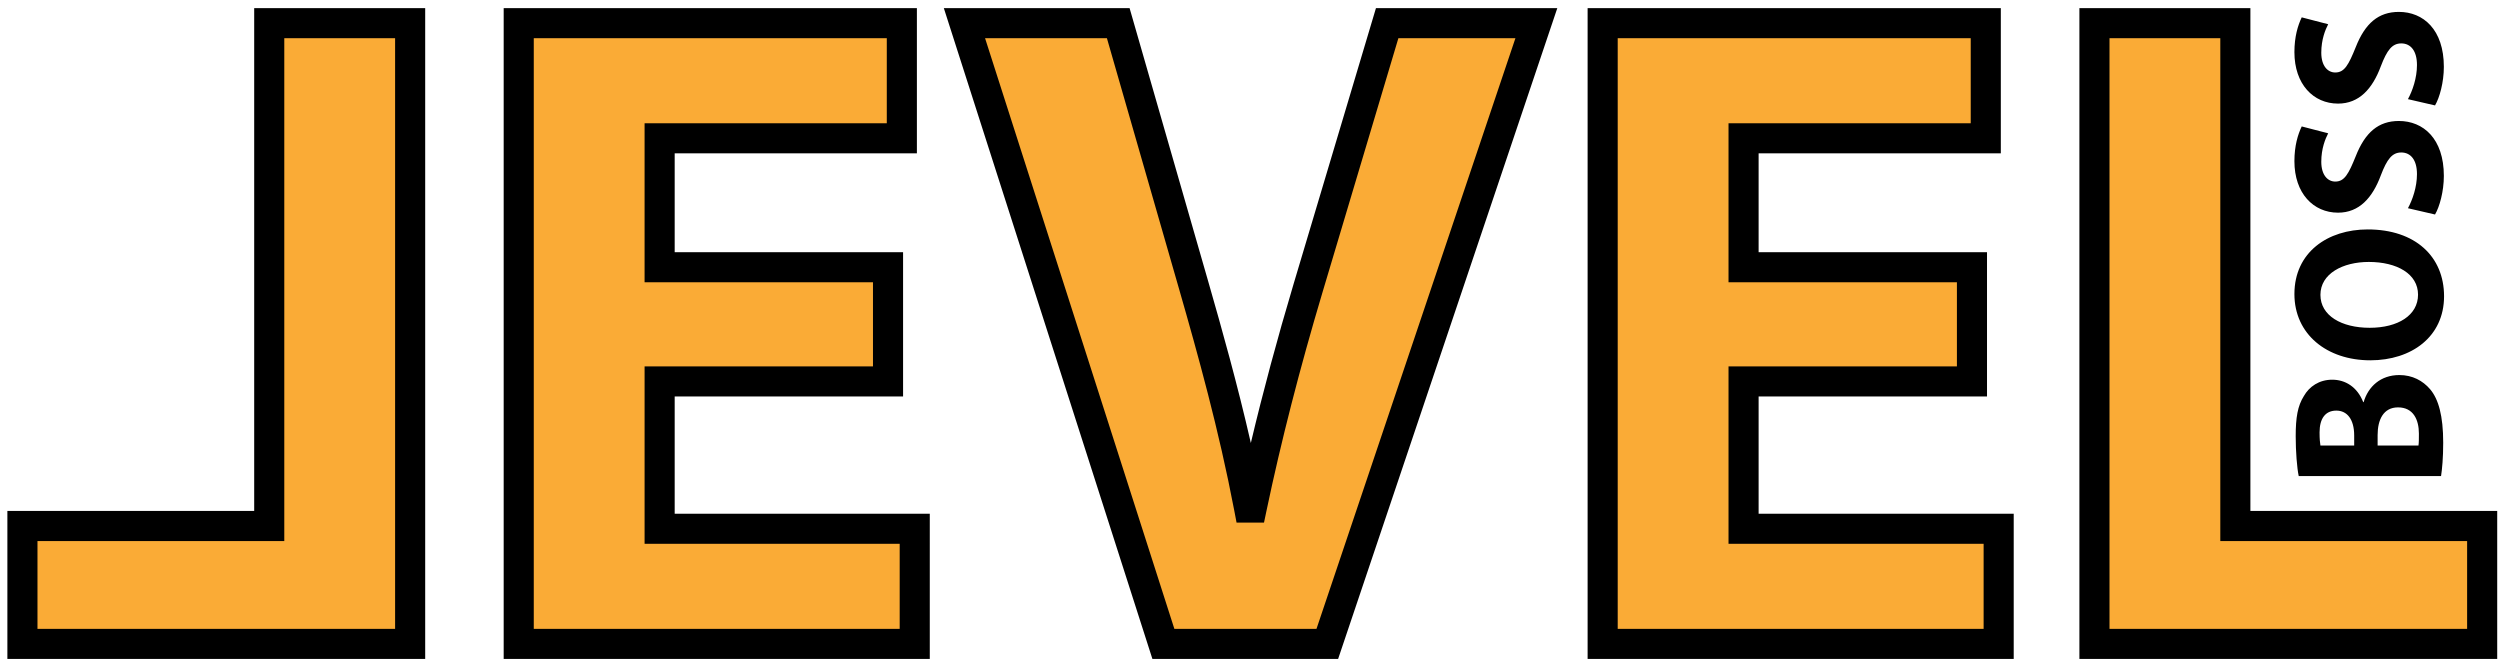
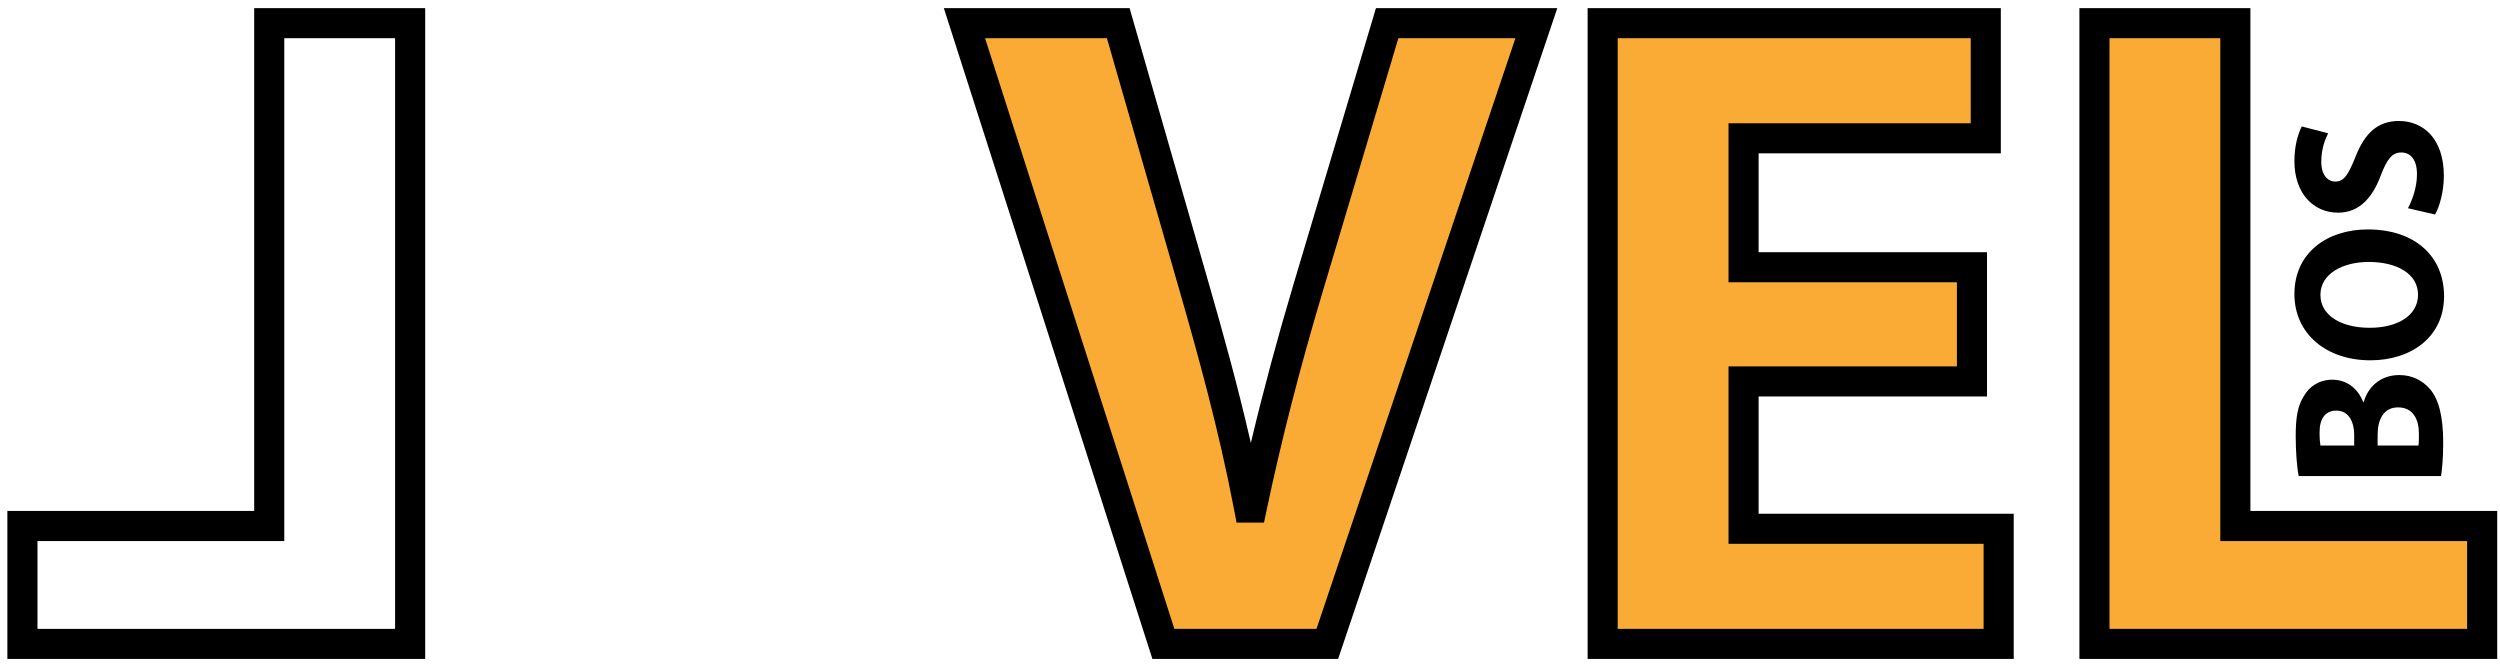
<svg xmlns="http://www.w3.org/2000/svg" version="1.1" id="Layer_1" x="0px" y="0px" width="415.334px" height="110.333px" viewBox="0 0 415.334 110.333" enable-background="new 0 0 415.334 110.333" xml:space="preserve">
  <g>
    <g>
-       <path fill="#FAAB36" d="M147.531,63.367h-37.944v24.48h42.381v19.125h-65.79V3.85h63.648v19.125h-40.239v21.42h37.944V63.367z" />
-       <path d="M154.468,109.472h-70.79V1.35h68.648v24.125h-40.239v16.42h37.944v23.972h-37.944v19.48h42.381V109.472z M88.678,104.472    h60.79V90.347h-42.381v-29.48h37.944V46.895h-37.944v-26.42h40.239V6.35H88.678V104.472z" />
-     </g>
+       </g>
    <g>
      <path fill="#FAAB36" d="M193.276,106.972L160.228,3.85h25.551l12.546,43.605c3.519,12.24,6.732,24.021,9.18,36.873h0.459    c2.601-12.393,5.814-24.633,9.333-36.414L230.455,3.85h24.786L220.51,106.972H193.276z" />
      <path d="M222.306,109.472h-30.854L156.802,1.35h30.86l13.066,45.414c2.312,8.039,4.857,17.107,7.078,26.83    c2.023-8.526,4.399-17.366,7.096-26.395L228.593,1.35h30.128L222.306,109.472z M195.1,104.472h23.614L251.761,6.35h-19.444    l-12.625,42.279c-3.752,12.563-6.875,24.746-9.282,36.212l-0.417,1.986h-4.558l-0.387-2.032c-2.554-13.41-6.05-25.949-9.126-36.65    L183.897,6.35h-20.243L195.1,104.472z" />
    </g>
    <g>
      <path fill="#FAAB36" d="M327.609,63.367h-37.944v24.48h42.381v19.125h-65.79V3.85h63.648v19.125h-40.239v21.42h37.944V63.367z" />
      <path d="M334.546,109.472h-70.79V1.35h68.648v24.125h-40.239v16.42h37.944v23.972h-37.944v19.48h42.381V109.472z M268.756,104.472    h60.79V90.347h-42.381v-29.48h37.944V46.895h-37.944v-26.42h40.239V6.35h-58.648V104.472z" />
    </g>
    <g>
      <path fill="#FAAB36" d="M347.958,3.85h23.409v83.538h41.004v19.584h-64.413V3.85z" />
      <path d="M414.871,109.472h-69.413V1.35h28.409v83.538h41.004V109.472z M350.458,104.472h59.413V89.888h-41.004V6.35h-18.409    V104.472z" />
    </g>
  </g>
  <g>
    <g>
-       <path fill="#FAAB36" d="M68.138,106.972H3.726V87.388h41.004V3.85h23.409V106.972z" />
      <path d="M70.638,109.472H1.226V84.888h41.004V1.35h28.409V109.472z M6.226,104.472h59.413V6.35H47.229v83.538H6.226V104.472z" />
    </g>
  </g>
  <g>
    <g>
      <path d="M381.894,79.086c-0.286-1.342-0.501-4.06-0.501-6.61c0-3.121,0.322-5.033,1.357-6.677    c0.894-1.577,2.536-2.718,4.716-2.718c2.143,0,4.144,1.174,5.144,3.725h0.071c0.75-2.584,2.822-4.497,5.93-4.497    c2.179,0,3.894,0.939,5.108,2.349c1.393,1.644,2.179,4.396,2.179,8.892c0,2.517-0.179,4.396-0.357,5.537H381.894z M391.109,74.02    v-1.678c0-2.684-1.179-4.127-2.965-4.127c-1.822,0-2.786,1.309-2.786,3.624c0,1.107,0.071,1.745,0.143,2.181H391.109z     M401.79,74.02c0.071-0.503,0.071-1.107,0.071-1.979c0-2.315-0.929-4.362-3.465-4.362c-2.43,0-3.394,2.047-3.394,4.597v1.745    H401.79z" />
    </g>
    <g>
      <path d="M393.359,38.116c7.895,0,12.681,4.496,12.681,11.106c0,6.711-5.394,10.637-12.252,10.637    c-7.216,0-12.609-4.329-12.609-11.006C381.179,41.908,386.716,38.116,393.359,38.116z M393.681,54.457    c4.716,0,8.037-2.08,8.037-5.503c0-3.456-3.5-5.436-8.18-5.436c-4.322,0-8.037,1.946-8.037,5.469    C385.501,52.444,389.002,54.457,393.681,54.457z" />
    </g>
    <g>
      <path d="M400.039,34.592c0.75-1.375,1.501-3.49,1.501-5.67c0-2.349-1.036-3.59-2.608-3.59c-1.5,0-2.357,1.074-3.394,3.792    c-1.393,3.758-3.607,6.208-7.108,6.208c-4.107,0-7.251-3.221-7.251-8.556c0-2.55,0.571-4.429,1.215-5.771l4.394,1.141    c-0.465,0.906-1.144,2.517-1.144,4.731c0,2.214,1.072,3.288,2.322,3.288c1.536,0,2.215-1.275,3.394-4.194    c1.571-3.993,3.786-5.872,7.18-5.872c4.036,0,7.466,2.919,7.466,9.127c0,2.583-0.715,5.134-1.465,6.409L400.039,34.592z" />
    </g>
    <g>
-       <path d="M400.039,16.473c0.75-1.376,1.501-3.49,1.501-5.671c0-2.349-1.036-3.59-2.608-3.59c-1.5,0-2.357,1.074-3.394,3.792    c-1.393,3.758-3.607,6.208-7.108,6.208c-4.107,0-7.251-3.221-7.251-8.557c0-2.55,0.571-4.429,1.215-5.771l4.394,1.141    c-0.465,0.906-1.144,2.517-1.144,4.731c0,2.214,1.072,3.288,2.322,3.288c1.536,0,2.215-1.275,3.394-4.194    c1.571-3.993,3.786-5.872,7.18-5.872c4.036,0,7.466,2.919,7.466,9.127c0,2.583-0.715,5.134-1.465,6.409L400.039,16.473z" />
-     </g>
+       </g>
  </g>
</svg>